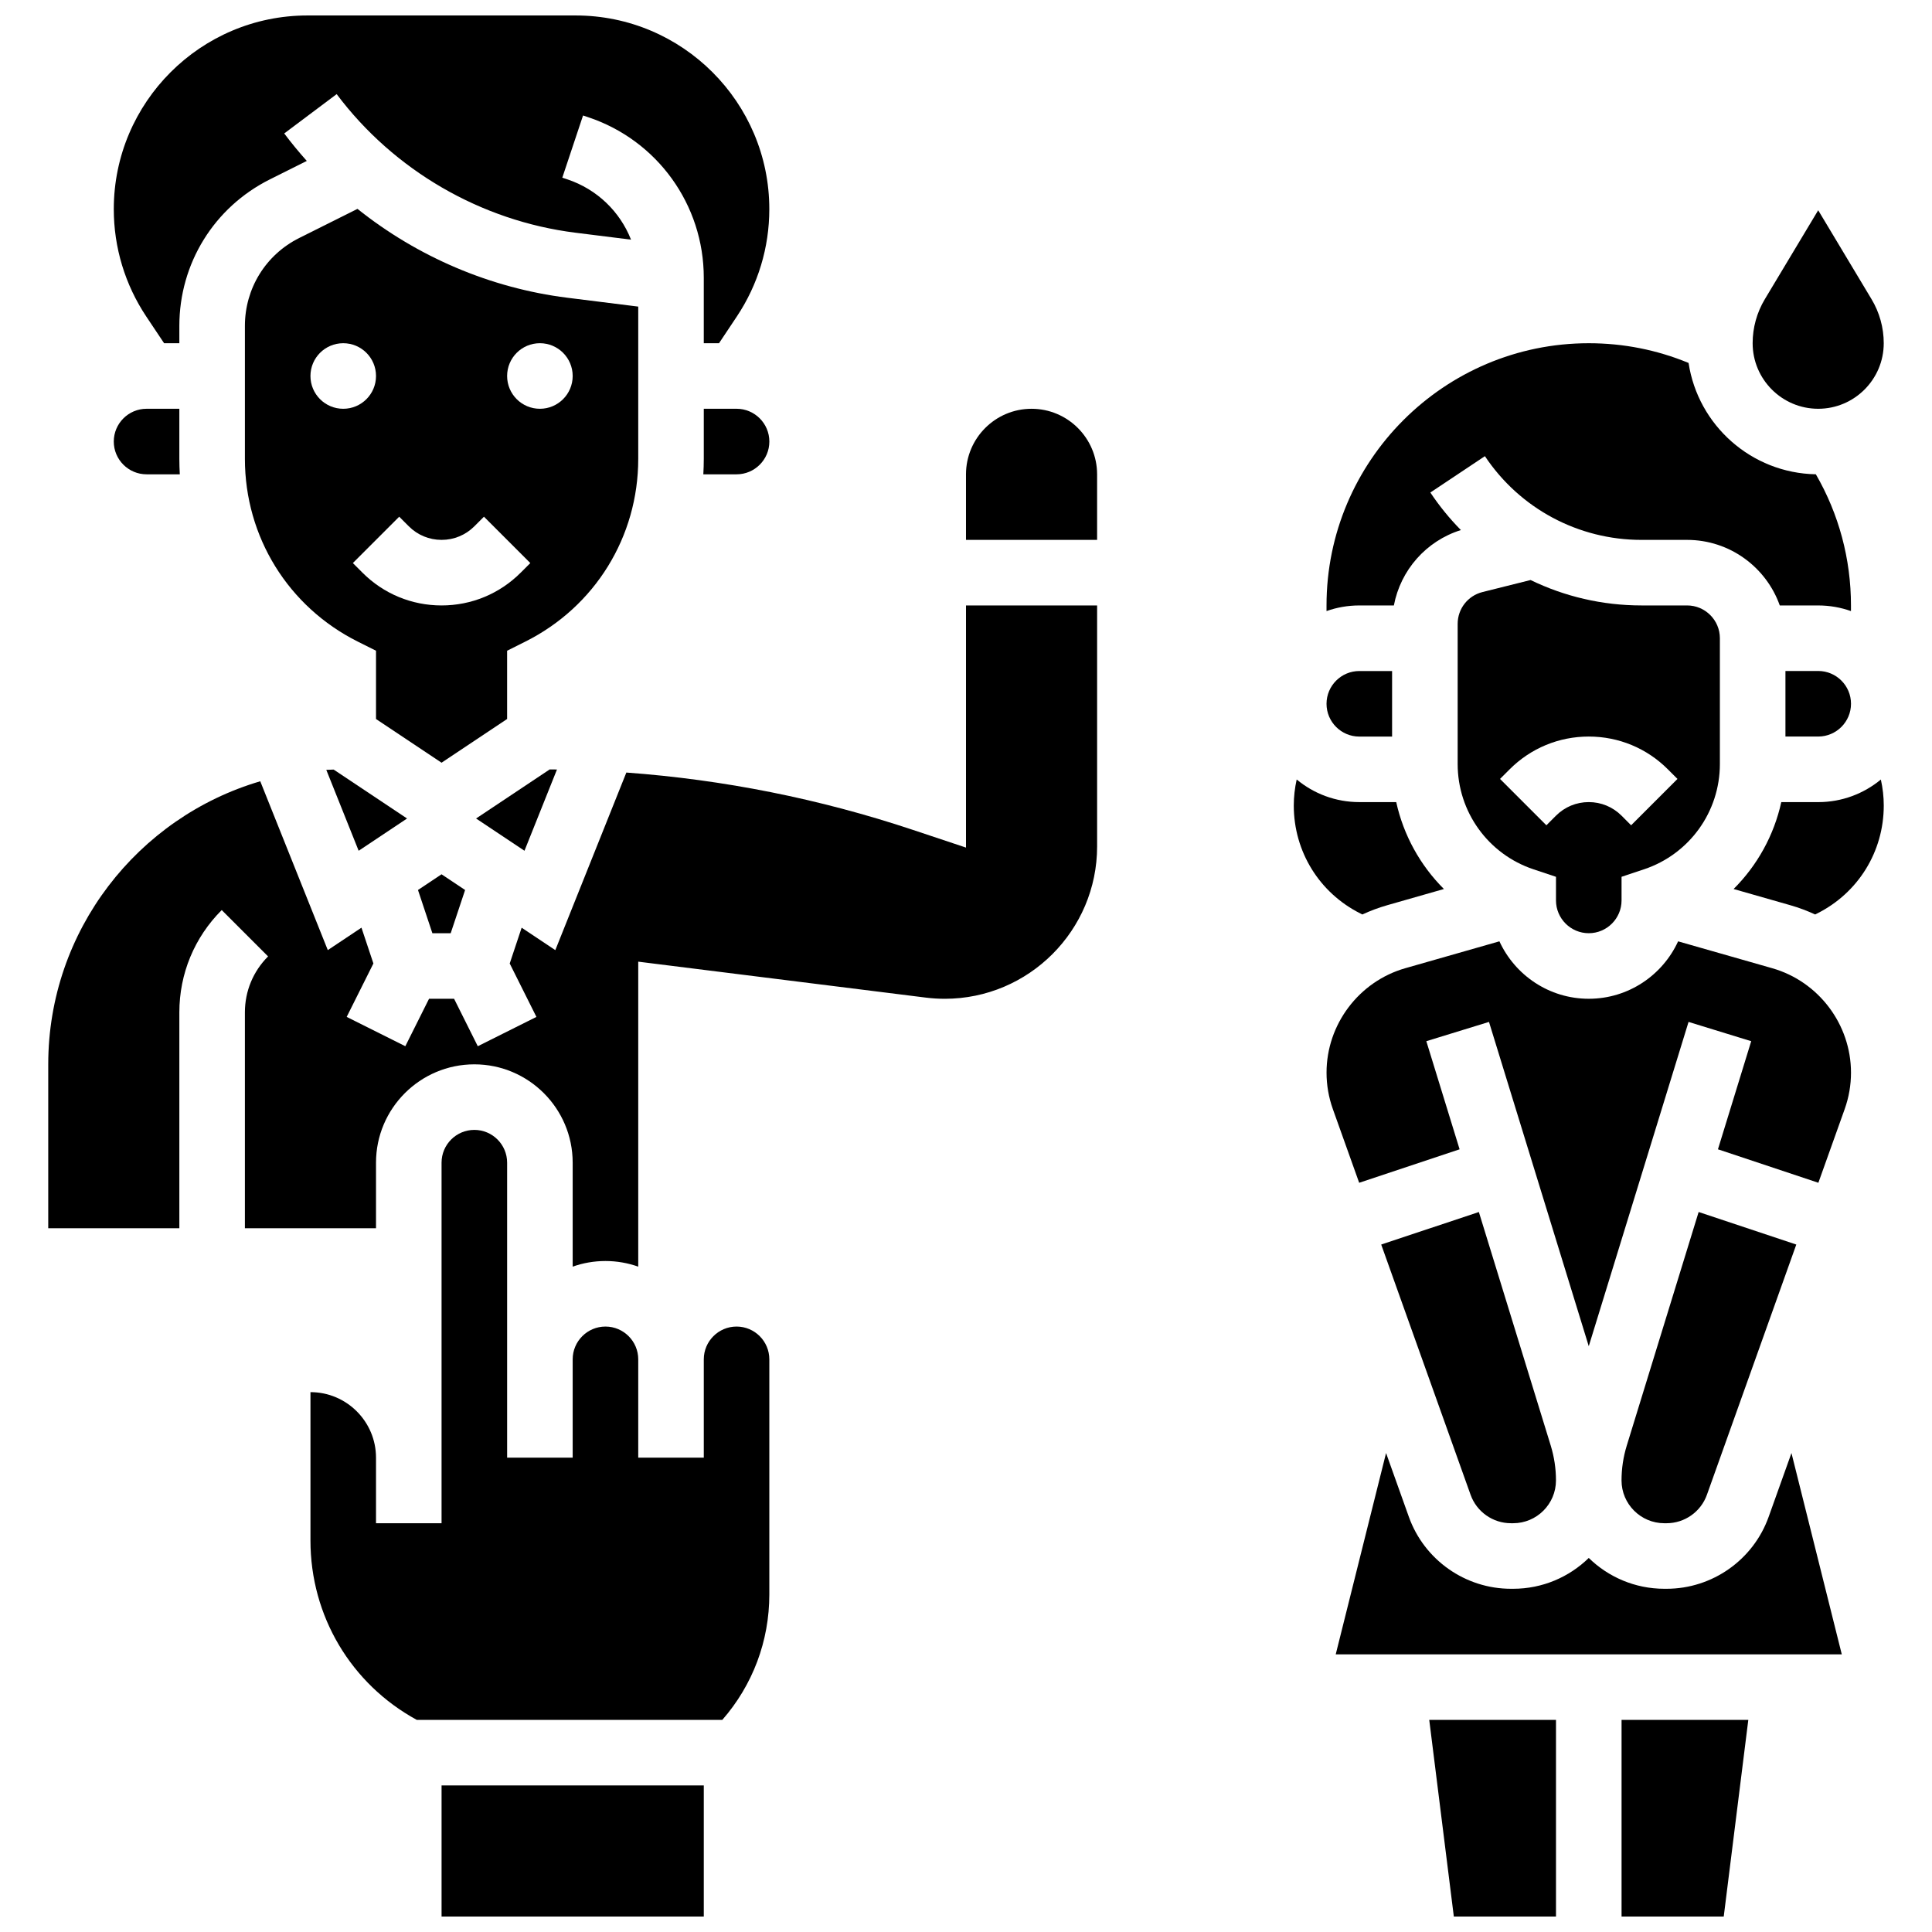
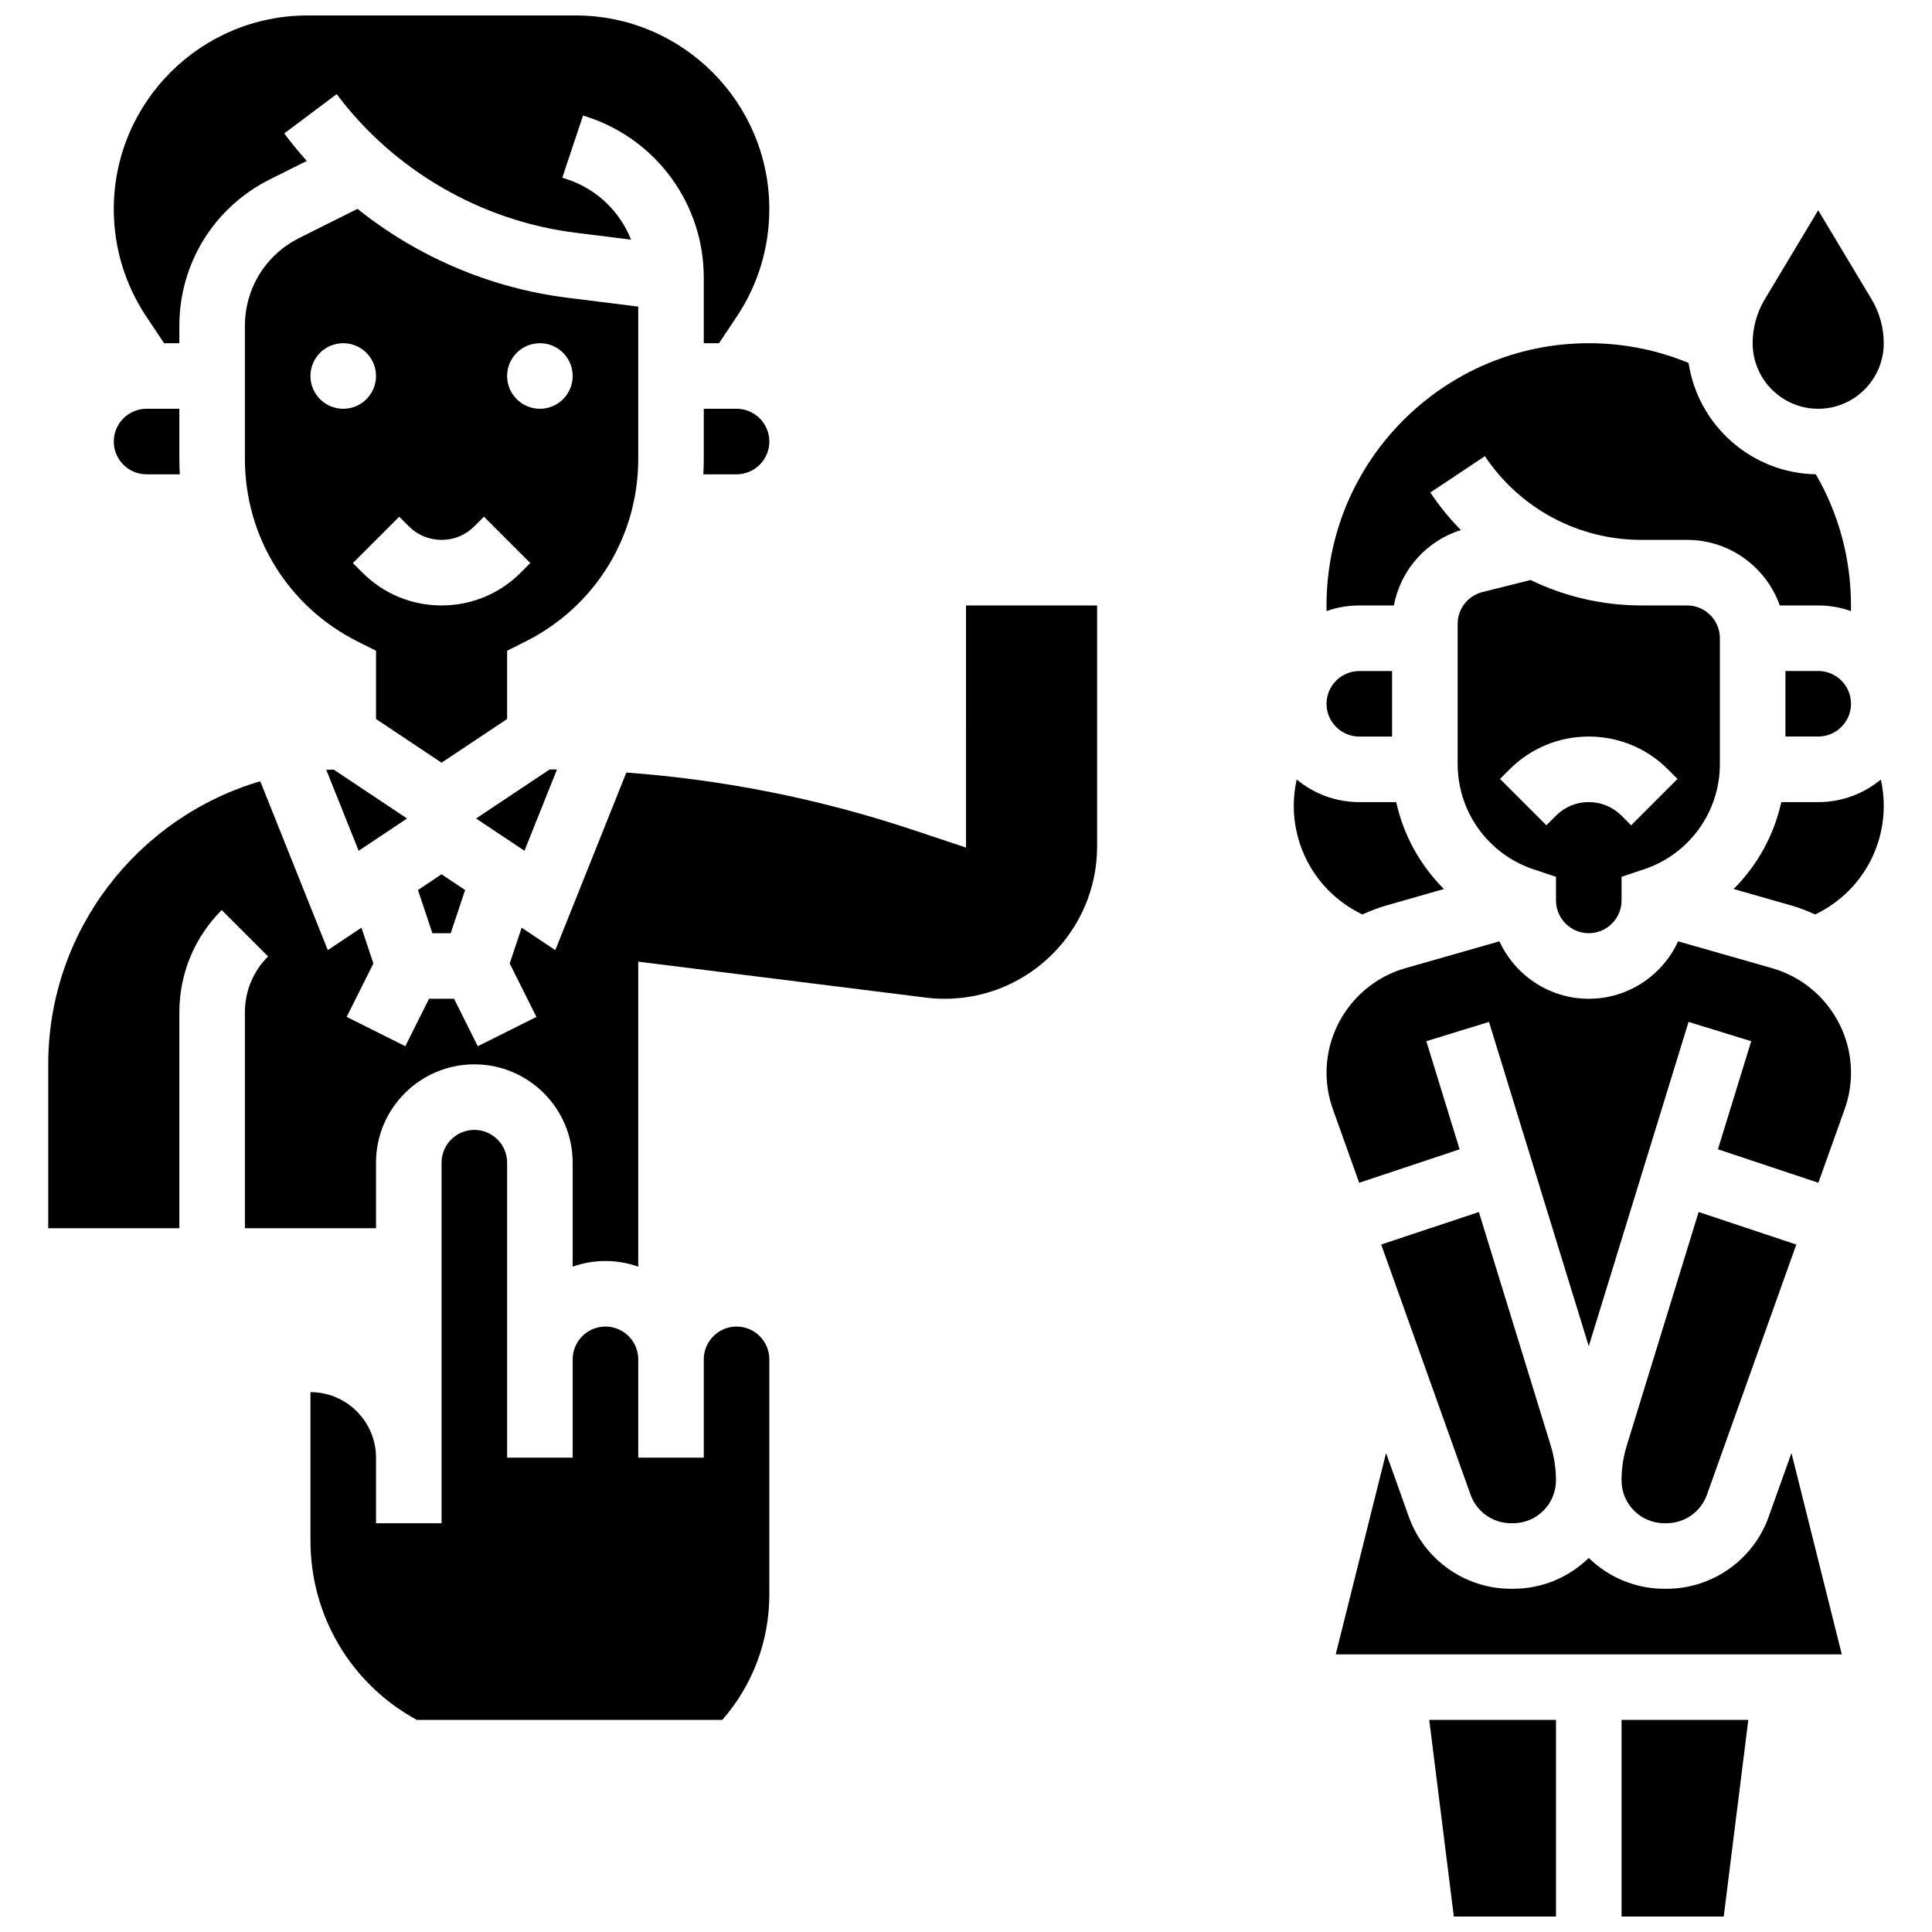
<svg xmlns="http://www.w3.org/2000/svg" width="800px" height="800px" version="1.1" viewBox="144 144 512 512">
  <defs>
    <clipPath id="d">
      <path d="m261 617h70v34.902h-70z" />
    </clipPath>
    <clipPath id="c">
      <path d="m174 148.09h174v86.906h-174z" />
    </clipPath>
    <clipPath id="b">
      <path d="m573 599h35v52.902h-35z" />
    </clipPath>
    <clipPath id="a">
      <path d="m522 599h35v52.902h-35z" />
    </clipPath>
  </defs>
  <path d="m182.84 269.7h8.809c-0.074-1.359-0.121-2.727-0.121-4.102v-13.27h-8.688c-4.789 0-8.688 3.898-8.688 8.688 0 4.785 3.898 8.684 8.688 8.684z" />
  <g clip-path="url(#d)">
-     <path d="m261.02 617.16h69.492v34.746h-69.492z" />
-   </g>
+     </g>
  <path d="m400 368.62-14.109-4.703c-24.652-8.219-50.094-13.293-75.902-15.184l-18.824 47.059-8.922-5.945-3.164 9.488 7.078 14.156-15.539 7.769-6.281-12.574h-6.637l-6.285 12.57-15.539-7.769 7.078-14.156-3.164-9.488-8.922 5.945-17.898-44.742c-32.43 9.531-56.188 39.543-56.188 75.016v43.434h34.746v-57.207c0-10.242 3.988-19.871 11.23-27.113l12.285 12.285c-3.965 3.957-6.144 9.223-6.144 14.824v57.207h34.746v-17.371c0-14.371 11.691-26.059 26.059-26.059 14.371 0 26.059 11.691 26.059 26.059v27.555c2.719-0.965 5.641-1.492 8.688-1.492 3.043 0 5.969 0.531 8.688 1.492v-80.824l76.223 9.527c1.656 0.207 3.34 0.312 5.008 0.312 22.262-0.004 40.375-18.117 40.375-40.379v-63.859h-34.746z" />
  <path d="m230.47 348.02 8.578 21.441 12.824-8.551-19.449-12.965c-0.648 0.02-1.305 0.035-1.953 0.074z" />
  <path d="m339.2 495.55c-4.789 0-8.688 3.898-8.688 8.688v26.059h-17.371v-26.059c0-4.789-3.898-8.688-8.688-8.688-4.789 0-8.688 3.898-8.688 8.688v26.059h-17.371v-78.176c0-4.789-3.898-8.688-8.688-8.688s-8.688 3.898-8.688 8.688v95.547l-17.371 0.004v-17.371c0-9.578-7.793-17.371-17.371-17.371v39.332c0 19.988 10.75 38.023 28.188 47.531h80.949c8.059-9.219 12.469-20.895 12.469-33.254v-62.301c0-4.789-3.894-8.688-8.684-8.688z" />
  <path d="m330.51 252.33v13.273c0 1.375-0.047 2.742-0.121 4.102l8.809-0.004c4.789 0 8.688-3.898 8.688-8.688s-3.898-8.688-8.688-8.688z" />
  <g clip-path="url(#c)">
    <path d="m187.49 234.96h4.039v-4.586c0-16.555 9.199-31.441 24.008-38.844l9.766-4.883c-2.09-2.336-4.09-4.762-5.981-7.281l13.898-10.422c15.156 20.207 38.223 33.594 63.285 36.727l14.723 1.84c-2.918-7.406-8.988-13.352-16.875-15.98l-1.336-0.445 5.496-16.48 1.336 0.445c18.34 6.109 30.66 23.207 30.66 42.539v17.371h4.035l4.715-7.074c5.637-8.457 8.617-18.301 8.617-28.469 0.004-28.297-23.02-51.32-51.316-51.32h-71.082c-28.301 0-51.324 23.023-51.324 51.324 0 10.168 2.981 20.012 8.617 28.469z" />
  </g>
  <path d="m282.99 369.46 8.613-21.535c-0.645-0.012-1.289-0.016-1.934-0.02l-19.508 13.004z" />
  <path d="m254.77 379.86 3.816 11.457h4.852l3.82-11.457-6.246-4.164z" />
  <path d="m313.14 265.6v-40.348l-18.785-2.348c-20.418-2.551-39.715-10.844-55.621-23.551l-15.426 7.711c-8.887 4.441-14.406 13.371-14.406 23.305v35.23c0 20.652 11.473 39.215 29.945 48.449l4.801 2.402v18.094l17.371 11.582 17.371-11.582v-18.094l4.801-2.402c18.473-9.234 29.949-27.797 29.949-48.449zm-86.867-21.957c0-4.797 3.891-8.688 8.688-8.688s8.688 3.891 8.688 8.688-3.891 8.688-8.688 8.688-8.688-3.891-8.688-8.688zm55.719 52.117c-5.602 5.602-13.051 8.688-20.969 8.688-7.922 0-15.371-3.086-20.969-8.688l-2.543-2.543 12.285-12.285 2.539 2.543c2.32 2.32 5.406 3.598 8.688 3.598s6.367-1.277 8.688-3.598l2.543-2.543 12.285 12.285zm5.086-43.43c-4.797 0-8.688-3.891-8.688-8.688s3.891-8.688 8.688-8.688 8.688 3.891 8.688 8.688-3.891 8.688-8.688 8.688z" />
-   <path d="m417.37 252.33c-9.578 0-17.371 7.793-17.371 17.371v17.371h34.746v-17.371c-0.004-9.578-7.797-17.371-17.375-17.371z" />
  <path d="m504.55 386.1 0.488 0.246c2.113-0.977 4.32-1.809 6.606-2.461l15.008-4.289c-6.269-6.258-10.699-14.227-12.637-23.027l-9.777-0.004c-6.305 0-12.09-2.25-16.605-5.992-0.5 2.266-0.77 4.586-0.77 6.906 0.004 12.199 6.781 23.164 17.688 28.621z" />
  <path d="m513.39 304.45c1.77-9.34 8.52-17.078 17.762-19.98-2.977-3.019-5.691-6.344-8.094-9.945l14.457-9.637c9.266 13.895 24.766 22.188 41.465 22.188h12.113c11.324 0 20.98 7.262 24.566 17.371l10.18 0.004c3.043 0 5.969 0.531 8.688 1.492v-1.492c0-12.309-3.207-24.227-9.309-34.762-17.102-0.305-31.23-13.016-33.727-29.504-8.371-3.457-17.246-5.227-26.457-5.227-38.316 0-69.492 31.172-69.492 69.492v1.492c2.719-0.965 5.641-1.492 8.688-1.492z" />
  <path d="m565.04 391.31c4.789 0 8.688-3.898 8.688-8.688v-6.262l5.938-1.98c12.035-4.012 20.121-15.23 20.121-27.914v-33.332c0-4.789-3.898-8.688-8.688-8.688h-12.113c-10.352 0-20.359-2.363-29.367-6.734l-12.746 3.188c-3.875 0.969-6.578 4.434-6.578 8.426v37.145c0 12.684 8.086 23.902 20.121 27.914l5.938 1.98v6.258c0 4.789 3.898 8.688 8.688 8.688zm-11.23-28.602-12.285-12.285 2.543-2.543c5.602-5.602 13.051-8.688 20.969-8.688 7.922 0 15.371 3.086 20.969 8.688l2.543 2.543-12.285 12.285-2.535-2.547c-2.32-2.32-5.406-3.598-8.688-3.598s-6.367 1.277-8.688 3.598z" />
  <path d="m617.16 321.82v17.371h8.688c4.789 0 8.688-3.898 8.688-8.688 0-4.789-3.898-8.688-8.688-8.688z" />
  <path d="m613.66 400.59-24.945-7.125c-4.117 8.969-13.176 15.219-23.676 15.219s-19.555-6.254-23.68-15.223l-24.945 7.125c-12.285 3.512-20.867 14.887-20.867 27.668 0 3.309 0.566 6.562 1.676 9.676l6.973 19.52 26.613-8.871-8.816-28.652 16.605-5.109 26.441 85.941 26.445-85.941 16.605 5.109-8.816 28.652 26.613 8.871 6.973-19.52c1.113-3.113 1.676-6.371 1.676-9.676-0.004-12.777-8.586-24.156-20.875-27.664z" />
  <path d="m625.84 356.57h-9.781c-1.938 8.801-6.363 16.77-12.637 23.027l15.008 4.289c2.289 0.652 4.492 1.484 6.606 2.461l0.488-0.246c10.914-5.453 17.691-16.418 17.691-28.613 0-2.32-0.266-4.641-0.77-6.906-4.512 3.738-10.301 5.988-16.605 5.988z" />
  <path d="m504.23 339.2h8.688v-17.371h-8.688c-4.789 0-8.688 3.898-8.688 8.688 0 4.785 3.898 8.684 8.688 8.684z" />
  <g clip-path="url(#b)">
    <path d="m573.73 651.9h27.078l6.512-52.117h-33.59z" />
  </g>
  <path d="m612.71 545.98c-4.07 11.402-14.941 19.062-27.047 19.062h-0.59c-7.789 0-14.855-3.121-20.035-8.168-5.18 5.051-12.246 8.168-20.035 8.168h-0.59c-12.105 0-22.977-7.66-27.051-19.062l-6.039-16.914-13.34 53.352h134.11l-13.336-53.348z" />
  <g clip-path="url(#a)">
    <path d="m529.28 651.9h27.074v-52.117h-33.59z" />
  </g>
  <path d="m625.84 252.33c9.578 0 17.371-7.793 17.371-17.371 0-4.109-1.117-8.141-3.231-11.664l-14.141-23.574-14.141 23.57c-2.113 3.523-3.231 7.555-3.231 11.664 0 9.578 7.793 17.375 17.371 17.375z" />
  <path d="m585.66 547.67c4.785 0 9.078-3.027 10.688-7.531l23.688-66.32-25.879-8.625-19.047 61.902c-0.922 2.992-1.387 6.094-1.387 9.227 0 6.258 5.09 11.348 11.348 11.348l0.59-0.004z" />
  <path d="m544.41 547.67h0.59c6.258 0 11.348-5.09 11.348-11.348 0-3.129-0.469-6.234-1.387-9.227l-19.047-61.902-25.879 8.625 23.688 66.32c1.609 4.504 5.902 7.531 10.688 7.531z" />
</svg>